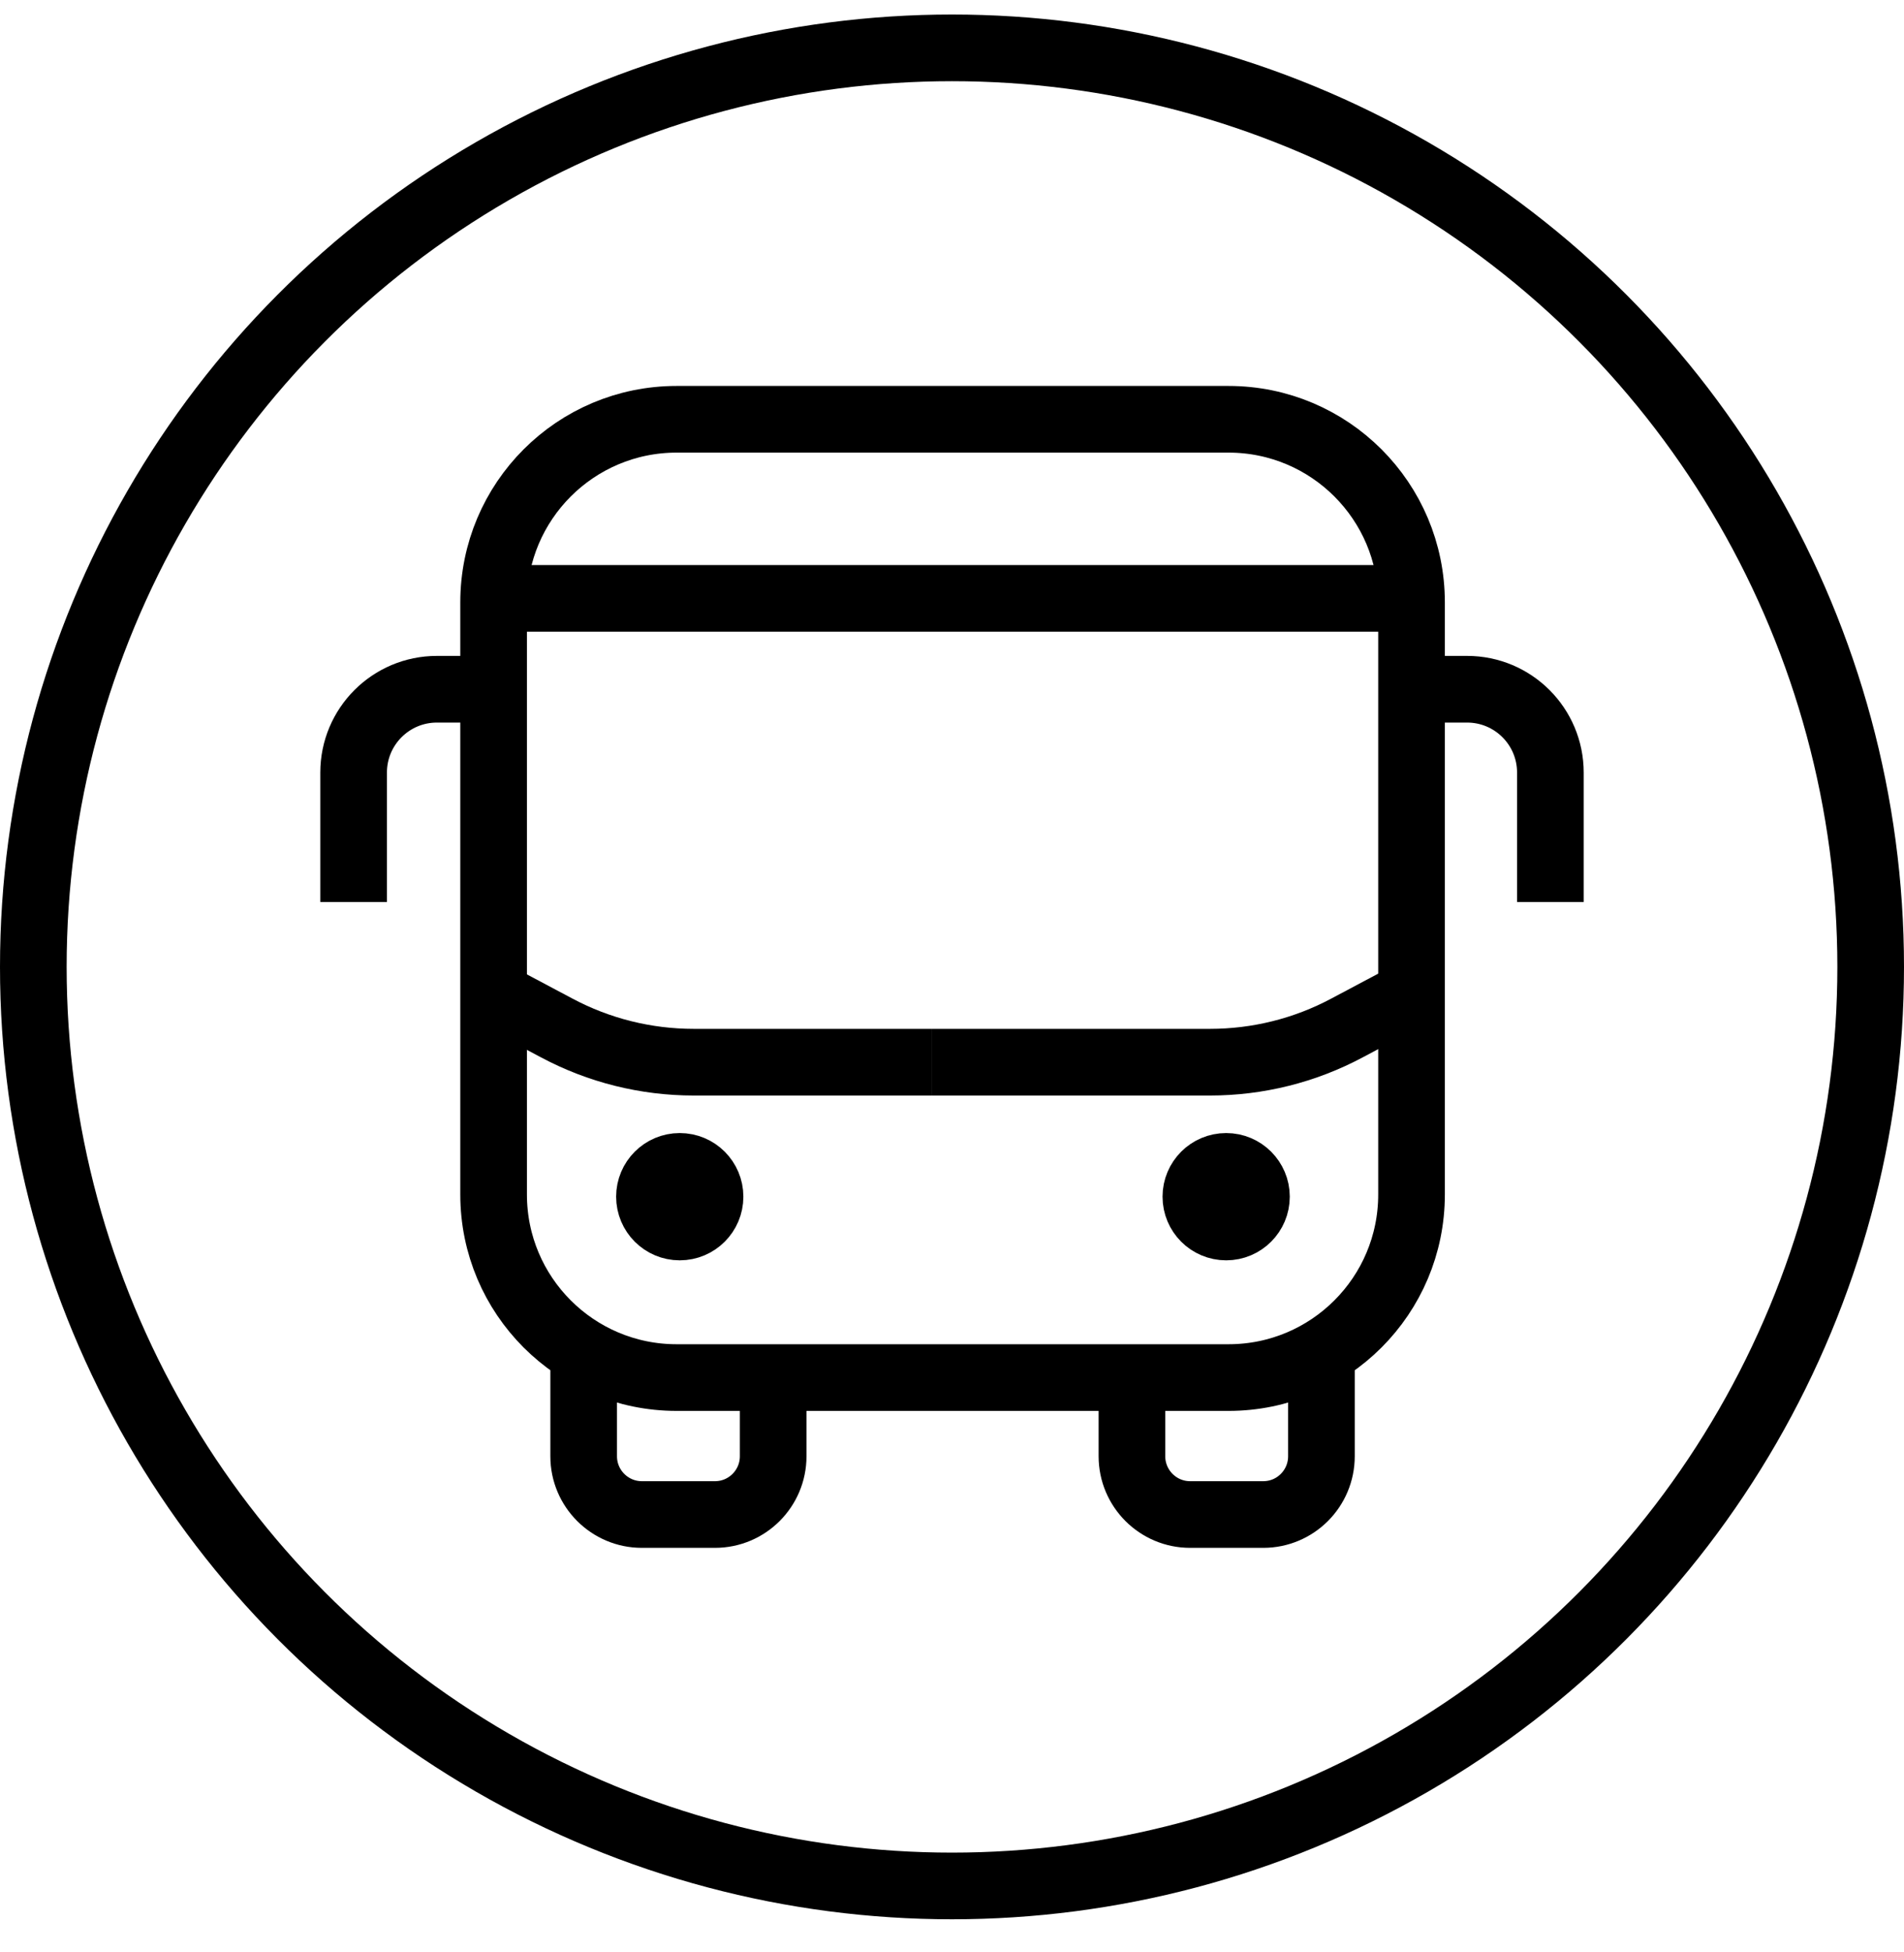
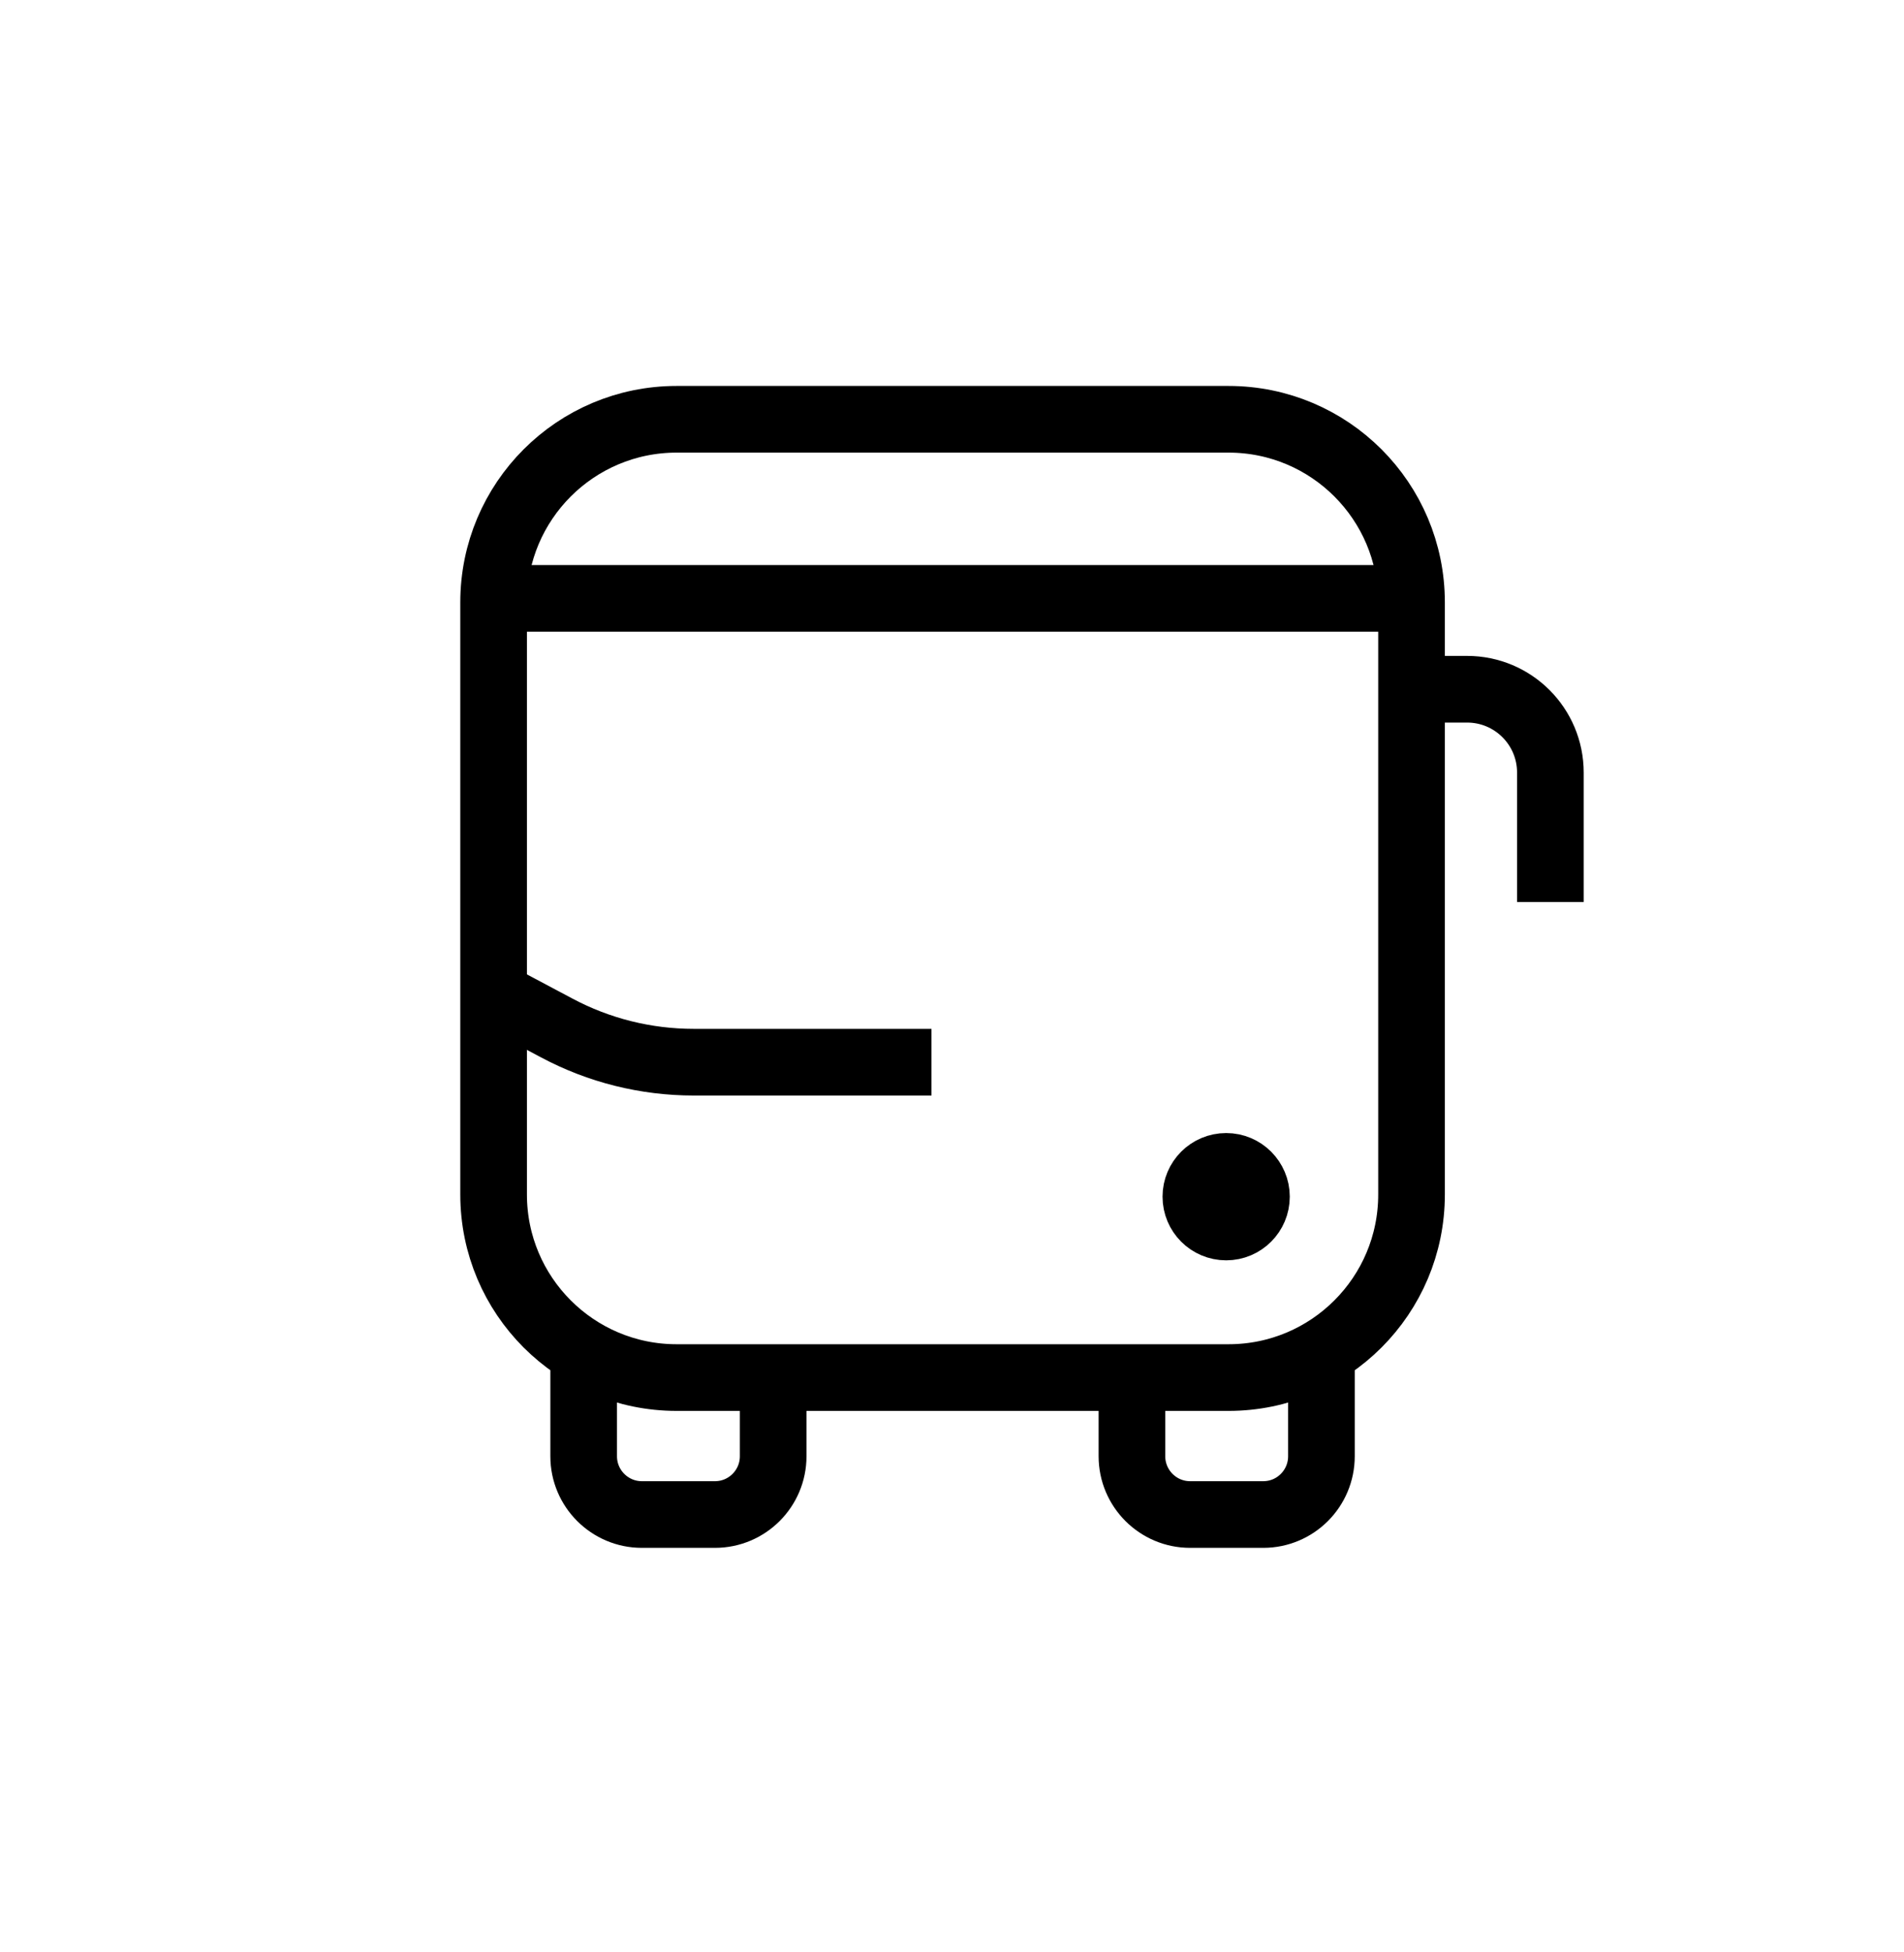
<svg xmlns="http://www.w3.org/2000/svg" width="40" height="41" viewBox="0 0 40 41" fill="none">
  <path d="M25.81 8.805H14.214C12.091 8.805 10.37 10.526 10.37 12.649V25.085C10.37 27.208 12.091 28.929 14.214 28.929H25.81C27.933 28.929 29.654 27.208 29.654 25.085V12.649C29.654 10.526 27.933 8.805 25.81 8.805Z" stroke="black" stroke-width="1.4" stroke-miterlimit="10" />
  <path d="M10.339 12.566H29.637" stroke="black" stroke-width="1.4" stroke-miterlimit="10" />
  <path d="M19.569 22.306H14.574C13.57 22.306 12.582 22.06 11.695 21.587L10.34 20.867" stroke="black" stroke-width="1.4" stroke-miterlimit="10" />
-   <path d="M19.569 22.306H25.42C26.424 22.306 27.413 22.06 28.299 21.587L29.654 20.867" stroke="black" stroke-width="1.4" stroke-miterlimit="10" />
-   <path d="M14.28 25.767C14.632 25.767 14.917 25.482 14.917 25.13C14.917 24.779 14.632 24.494 14.28 24.494C13.929 24.494 13.644 24.779 13.644 25.13C13.644 25.482 13.929 25.767 14.28 25.767Z" fill="black" stroke="black" stroke-width="1.4" stroke-miterlimit="10" />
  <path d="M25.76 25.767C26.111 25.767 26.396 25.482 26.396 25.13C26.396 24.779 26.111 24.494 25.76 24.494C25.408 24.494 25.123 24.779 25.123 25.13C25.123 25.482 25.408 25.767 25.76 25.767Z" fill="black" stroke="black" stroke-width="1.4" stroke-miterlimit="10" />
  <path d="M16.243 28.835V30.582C16.243 31.257 15.695 31.805 15.02 31.805H13.485C12.81 31.805 12.262 31.257 12.262 30.582V28.463" stroke="black" stroke-width="1.4" stroke-miterlimit="10" />
  <path d="M27.761 28.48V30.581C27.761 31.257 27.214 31.805 26.538 31.805H25.003C24.328 31.805 23.78 31.257 23.78 30.581V28.835" stroke="black" stroke-width="1.4" stroke-miterlimit="10" />
-   <path d="M7.429 18.942V16.224C7.429 15.257 8.212 14.474 9.179 14.474H10.344" stroke="black" stroke-width="1.4" stroke-miterlimit="10" />
  <path d="M32.571 18.942V16.224C32.571 15.257 31.788 14.474 30.821 14.474H29.657" stroke="black" stroke-width="1.4" stroke-miterlimit="10" />
-   <circle cx="20" cy="20.305" r="19.3" stroke="black" stroke-width="1.4" />
</svg>